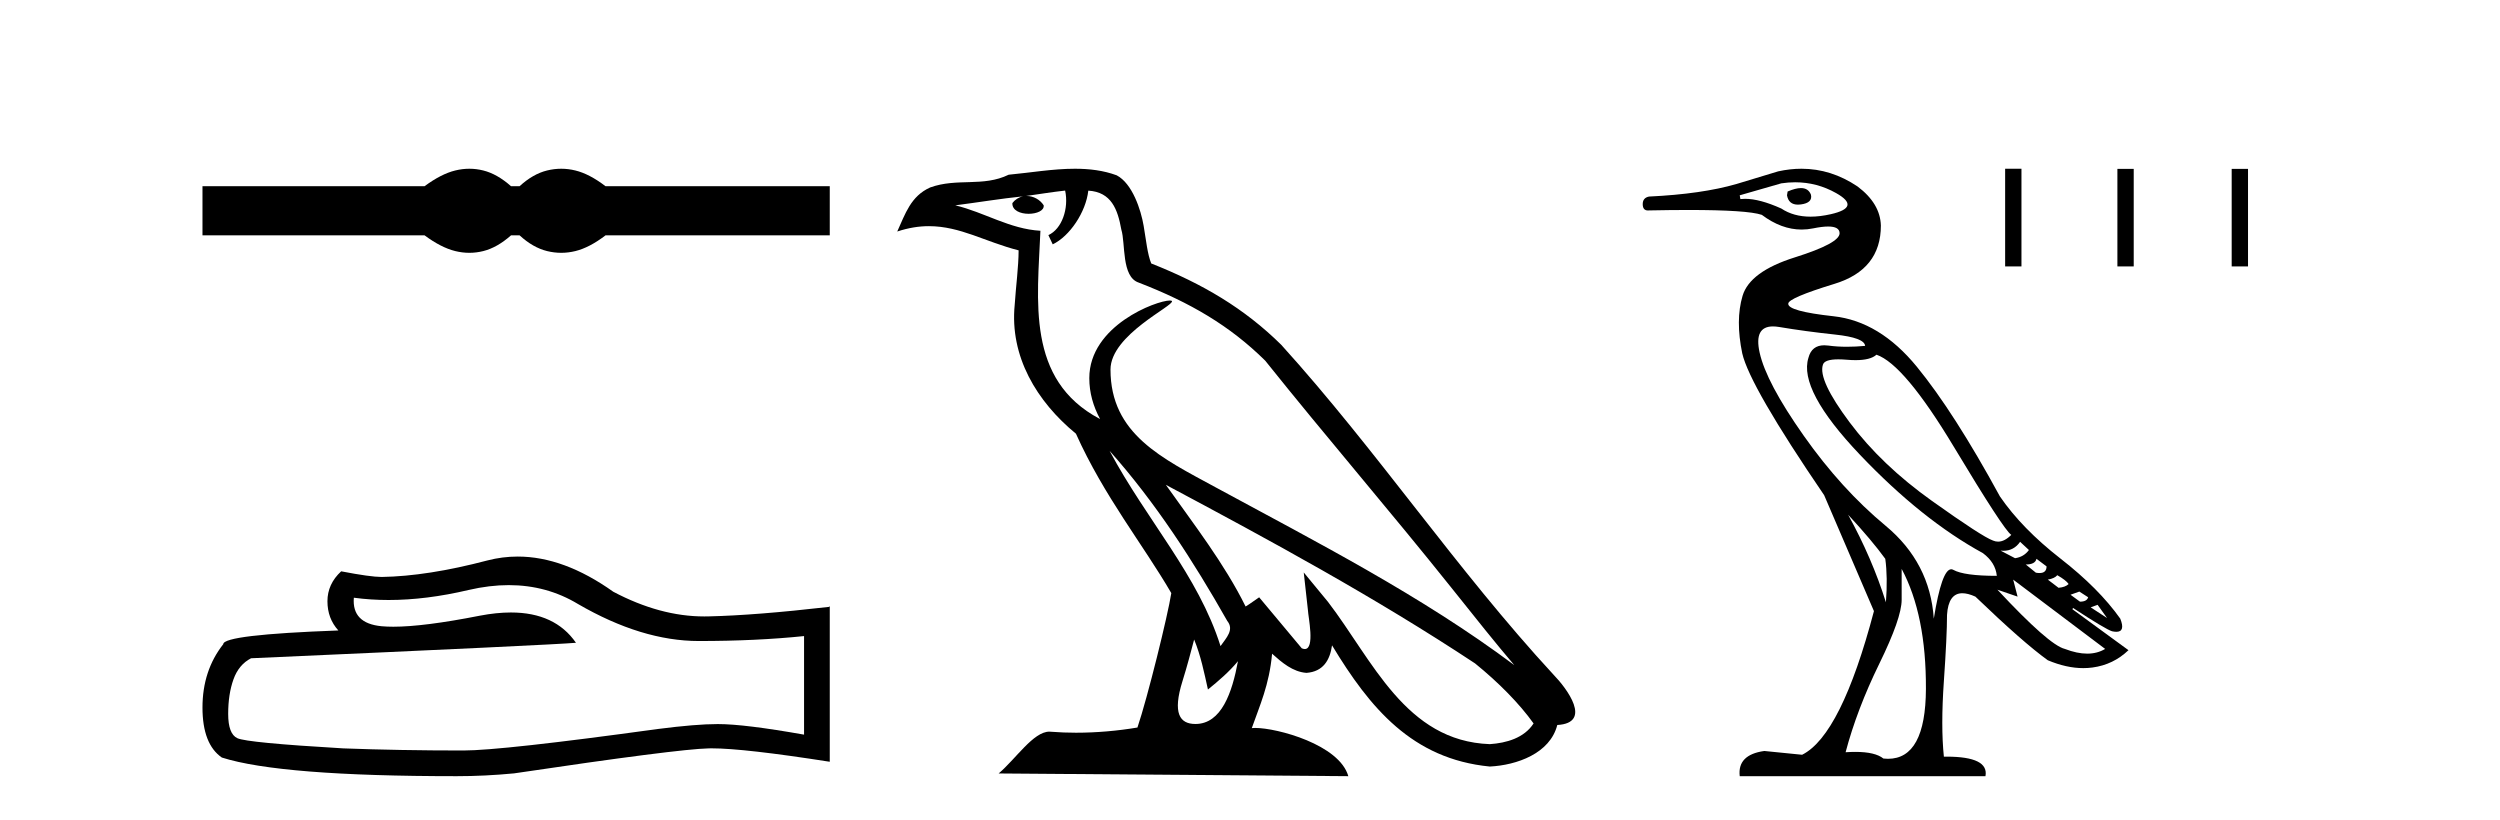
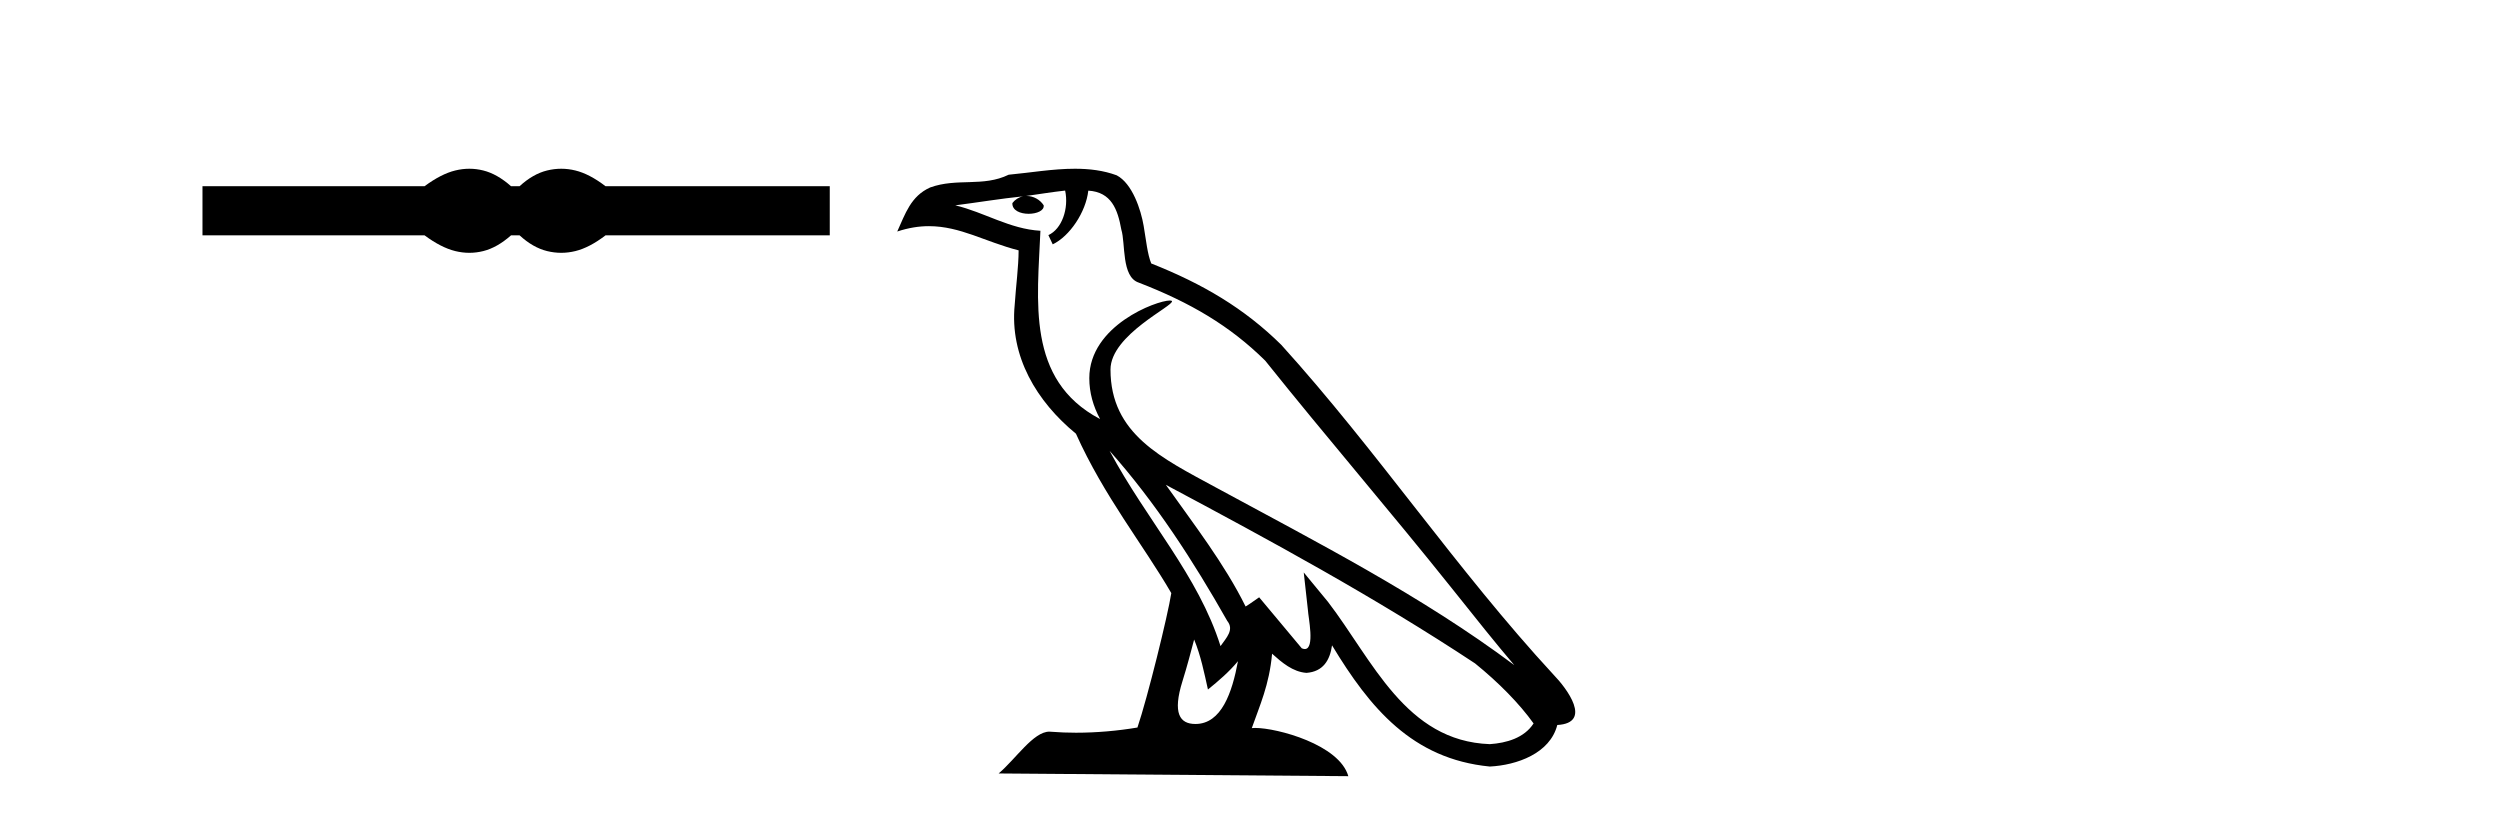
<svg xmlns="http://www.w3.org/2000/svg" width="125.0" height="41.0">
  <path d="M 23.467 8.437 C 23.233 8.437 22.999 8.466 22.763 8.524 C 22.291 8.639 21.78 8.902 21.228 9.311 L 10.124 9.311 L 10.124 11.767 L 21.228 11.767 C 21.78 12.176 22.291 12.438 22.763 12.554 C 22.999 12.612 23.233 12.641 23.467 12.641 C 23.701 12.641 23.933 12.612 24.164 12.554 C 24.627 12.438 25.09 12.176 25.552 11.767 L 25.979 11.767 C 26.424 12.176 26.883 12.438 27.354 12.554 C 27.59 12.612 27.826 12.641 28.061 12.641 C 28.297 12.641 28.533 12.612 28.769 12.554 C 29.24 12.438 29.743 12.176 30.277 11.767 L 41.488 11.767 L 41.488 9.311 L 30.277 9.311 C 29.743 8.902 29.24 8.639 28.769 8.524 C 28.533 8.466 28.297 8.437 28.061 8.437 C 27.826 8.437 27.59 8.466 27.354 8.524 C 26.883 8.639 26.424 8.902 25.979 9.311 L 25.552 9.311 C 25.09 8.902 24.627 8.639 24.164 8.524 C 23.933 8.466 23.701 8.437 23.467 8.437 Z" style="fill:#000000;stroke:none" />
-   <path d="M 25.438 29.256 Q 27.338 29.256 28.904 30.203 Q 32.089 32.051 34.94 32.051 Q 37.809 32.051 40.203 31.804 L 40.203 36.732 Q 37.229 36.204 35.908 36.204 L 35.873 36.204 Q 34.8 36.204 32.881 36.451 Q 25.084 37.525 23.166 37.525 Q 19.98 37.525 17.164 37.419 Q 12.342 37.137 11.867 36.909 Q 11.409 36.697 11.409 35.694 Q 11.409 34.708 11.673 33.969 Q 11.937 33.23 12.553 32.913 Q 27.619 32.244 28.798 32.139 Q 27.748 30.624 25.545 30.624 Q 24.83 30.624 23.993 30.784 Q 21.187 31.336 19.666 31.336 Q 19.346 31.336 19.083 31.312 Q 17.587 31.171 17.692 29.886 L 17.692 29.886 Q 18.533 30 19.428 30 Q 21.308 30 23.43 29.499 Q 24.477 29.256 25.438 29.256 ZM 25.886 27.828 Q 25.124 27.828 24.38 28.02 Q 21.371 28.812 19.083 28.848 Q 18.519 28.848 17.059 28.566 Q 16.372 29.2 16.372 30.062 Q 16.372 30.924 16.918 31.523 Q 11.163 31.734 11.163 32.209 Q 10.124 33.529 10.124 35.377 Q 10.124 37.208 11.092 37.877 Q 14.014 38.809 22.832 38.809 Q 24.24 38.809 25.7 38.669 Q 33.867 37.454 35.433 37.419 Q 35.507 37.417 35.587 37.417 Q 37.197 37.417 41.488 38.088 L 41.488 30.308 L 41.453 30.344 Q 37.774 30.766 35.451 30.819 Q 35.332 30.822 35.212 30.822 Q 33.001 30.822 30.664 29.587 Q 28.191 27.828 25.886 27.828 Z" style="fill:#000000;stroke:none" />
  <path d="M 55.478 22.54 L 55.478 22.54 C 57.772 25.118 59.672 28.06 61.364 31.048 C 61.72 31.486 61.32 31.888 61.026 32.305 C 59.911 28.763 57.343 26.03 55.478 22.54 ZM 53.257 9.529 C 53.449 10.422 53.096 11.451 52.419 11.755 L 52.636 12.217 C 53.481 11.815 54.294 10.612 54.415 9.532 C 55.569 9.601 55.885 10.47 56.066 11.479 C 56.282 12.168 56.062 13.841 56.936 14.13 C 59.516 15.129 61.489 16.285 63.259 18.031 C 66.314 21.852 69.506 25.552 72.561 29.376 C 73.748 30.865 74.834 32.228 75.715 33.257 C 71.076 29.789 65.892 27.136 60.807 24.38 C 58.104 22.911 55.525 21.71 55.525 18.477 C 55.525 16.738 58.729 15.281 58.597 15.055 C 58.585 15.035 58.548 15.026 58.49 15.026 C 57.832 15.026 54.465 16.274 54.465 18.907 C 54.465 19.637 54.661 20.313 55 20.944 C 54.995 20.944 54.99 20.943 54.985 20.943 C 51.292 18.986 51.878 15.028 52.021 11.538 C 50.487 11.453 49.222 10.616 47.765 10.267 C 48.896 10.121 50.022 9.933 51.155 9.816 L 51.155 9.816 C 50.943 9.858 50.748 9.982 50.619 10.154 C 50.6 10.526 51.021 10.69 51.431 10.69 C 51.832 10.69 52.222 10.534 52.184 10.264 C 52.003 9.982 51.673 9.799 51.336 9.799 C 51.326 9.799 51.316 9.799 51.306 9.799 C 51.87 9.719 52.62 9.599 53.257 9.529 ZM 59.707 31.976 C 60.038 32.78 60.21 33.632 60.397 34.476 C 60.935 34.04 61.456 33.593 61.898 33.06 L 61.898 33.06 C 61.61 34.623 61.074 36.199 59.772 36.199 C 58.985 36.199 58.62 35.667 59.125 34.054 C 59.363 33.293 59.552 32.566 59.707 31.976 ZM 58.293 24.242 L 58.293 24.242 C 63.559 27.047 68.773 29.879 73.754 33.171 C 74.927 34.122 75.972 35.181 76.679 36.172 C 76.21 36.901 75.317 37.152 74.491 37.207 C 70.275 37.06 68.625 32.996 66.399 30.093 L 65.187 28.622 L 65.396 30.507 C 65.411 30.846 65.758 32.452 65.24 32.452 C 65.196 32.452 65.146 32.44 65.088 32.415 L 62.958 29.865 C 62.73 30.015 62.515 30.186 62.28 30.325 C 61.224 28.187 59.677 26.196 58.293 24.242 ZM 53.749 8.437 C 52.642 8.437 51.508 8.636 50.433 8.736 C 49.151 9.361 47.853 8.884 46.508 9.373 C 45.537 9.809 45.264 10.693 44.862 11.576 C 45.435 11.386 45.956 11.308 46.447 11.308 C 48.013 11.308 49.275 12.097 50.931 12.518 C 50.928 13.349 50.797 14.292 50.735 15.242 C 50.479 17.816 51.835 20.076 53.797 21.685 C 55.202 24.814 57.146 27.214 58.565 29.655 C 58.396 30.752 57.375 34.89 56.872 36.376 C 55.887 36.542 54.835 36.636 53.8 36.636 C 53.383 36.636 52.968 36.62 52.562 36.588 C 52.531 36.584 52.499 36.582 52.467 36.582 C 51.669 36.582 50.792 37.945 49.932 38.673 L 67.416 38.809 C 66.97 37.233 63.864 36.397 62.76 36.397 C 62.696 36.397 62.639 36.399 62.59 36.405 C 62.98 35.29 63.466 34.243 63.604 32.686 C 64.092 33.123 64.639 33.595 65.322 33.644 C 66.158 33.582 66.496 33.011 66.602 32.267 C 68.494 35.396 70.61 37.951 74.491 38.327 C 75.832 38.261 77.503 37.675 77.864 36.25 C 79.643 36.149 78.339 34.416 77.679 33.737 C 72.838 28.498 68.843 22.517 64.06 17.238 C 62.218 15.421 60.138 14.192 57.562 13.173 C 57.371 12.702 57.308 12.032 57.183 11.295 C 57.047 10.491 56.618 9.174 55.833 8.765 C 55.165 8.519 54.463 8.437 53.749 8.437 Z" style="fill:#000000;stroke:none" />
-   <path d="M 90.047 9.404 Q 89.778 9.404 89.381 9.576 L 89.35 9.765 Q 89.432 10.232 89.898 10.232 Q 89.966 10.232 90.043 10.222 Q 90.641 10.143 90.547 9.734 Q 90.419 9.404 90.047 9.404 ZM 89.757 9.114 Q 90.846 9.114 91.807 9.655 Q 93.067 10.364 91.539 10.71 Q 90.997 10.833 90.528 10.833 Q 89.676 10.833 89.066 10.427 Q 87.986 9.941 87.253 9.941 Q 87.131 9.941 87.019 9.954 L 86.987 9.765 L 89.066 9.167 Q 89.418 9.114 89.757 9.114 ZM 93.823 17.735 Q 95.209 18.207 97.698 22.35 Q 100.186 26.492 100.564 26.744 Q 100.227 27.082 99.905 27.082 Q 99.777 27.082 99.651 27.028 Q 99.115 26.839 96.595 25.043 Q 94.075 23.248 92.484 21.121 Q 90.893 18.995 91.145 18.239 Q 91.22 17.967 91.916 17.967 Q 92.106 17.967 92.343 17.987 Q 92.579 18.007 92.782 18.007 Q 93.526 18.007 93.823 17.735 ZM 101.005 27.091 L 101.446 27.5 Q 101.194 27.847 100.753 27.91 L 100.029 27.532 L 100.029 27.532 Q 100.099 27.539 100.165 27.539 Q 100.697 27.539 101.005 27.091 ZM 101.824 27.941 L 102.328 28.319 Q 102.328 28.652 101.975 28.652 Q 101.893 28.652 101.793 28.634 L 101.289 28.225 Q 101.761 28.225 101.824 27.941 ZM 102.864 28.76 Q 103.305 29.012 103.431 29.201 Q 103.273 29.359 102.927 29.39 L 102.391 28.981 Q 102.738 28.918 102.864 28.76 ZM 103.967 29.579 L 104.408 29.863 Q 104.345 30.083 103.998 30.083 L 103.526 29.737 L 103.967 29.579 ZM 92.406 25.736 Q 93.603 27.028 94.264 27.941 Q 94.39 28.855 94.296 30.115 Q 93.603 27.91 92.406 25.736 ZM 104.88 30.241 L 105.353 30.902 L 105.353 30.902 L 104.534 30.367 L 104.88 30.241 ZM 88.647 16.321 Q 88.788 16.321 88.956 16.349 Q 90.263 16.569 91.744 16.727 Q 93.225 16.884 93.256 17.294 Q 92.776 17.338 92.347 17.338 Q 91.846 17.338 91.413 17.278 Q 91.307 17.264 91.212 17.264 Q 90.585 17.264 90.421 17.892 Q 89.917 19.499 93.004 22.744 Q 96.091 25.988 99.147 27.658 Q 99.777 28.13 99.84 28.792 Q 98.202 28.792 97.666 28.493 Q 97.614 28.463 97.562 28.463 Q 97.087 28.463 96.69 30.934 Q 96.501 28.13 94.28 26.288 Q 92.059 24.445 90.185 21.783 Q 88.31 19.121 87.98 17.625 Q 87.691 16.321 88.647 16.321 ZM 100.659 28.981 L 105.258 32.446 Q 104.864 32.682 104.36 32.682 Q 103.856 32.682 103.242 32.446 Q 102.454 32.257 99.871 29.485 L 99.871 29.485 L 100.879 29.831 L 100.659 28.981 ZM 95.083 28.445 Q 96.312 30.745 96.296 34.446 Q 96.281 37.94 94.4 37.94 Q 94.288 37.94 94.17 37.927 Q 93.76 37.595 92.768 37.595 Q 92.539 37.595 92.28 37.612 Q 92.847 35.47 93.965 33.186 Q 95.083 30.902 95.083 29.989 L 95.083 28.445 ZM 90.075 8.437 Q 89.504 8.437 88.909 8.568 L 86.83 9.198 Q 85.097 9.702 82.451 9.828 Q 82.136 9.891 82.136 10.206 Q 82.136 10.524 82.401 10.524 Q 82.425 10.524 82.451 10.521 Q 83.534 10.499 84.418 10.499 Q 87.363 10.499 88.09 10.742 Q 89.072 11.478 90.082 11.478 Q 90.369 11.478 90.657 11.419 Q 91.111 11.326 91.409 11.326 Q 91.97 11.326 91.98 11.655 Q 91.996 12.159 89.744 12.868 Q 87.491 13.577 87.129 14.79 Q 86.767 16.002 87.113 17.672 Q 87.491 19.31 91.208 24.76 L 93.697 30.556 Q 92.059 36.762 90.106 37.738 L 88.216 37.549 Q 86.861 37.738 86.987 38.809 L 99.273 38.809 Q 99.456 37.832 97.329 37.832 Q 97.262 37.832 97.194 37.833 Q 97.036 36.321 97.194 34.053 Q 97.351 31.785 97.351 30.745 Q 97.419 29.662 98.117 29.662 Q 98.394 29.662 98.769 29.831 Q 101.163 32.131 102.391 33.013 Q 103.326 33.406 104.164 33.406 Q 104.4 33.406 104.628 33.375 Q 105.668 33.234 106.424 32.509 L 103.62 30.461 L 103.652 30.398 Q 105.29 31.47 105.605 31.564 Q 105.725 31.59 105.817 31.59 Q 106.277 31.59 106.014 30.934 Q 104.943 29.422 103.021 27.926 Q 101.1 26.429 99.997 24.823 Q 97.698 20.602 95.839 18.333 Q 93.981 16.065 91.681 15.813 Q 89.381 15.561 89.413 15.183 Q 89.413 14.9 91.728 14.191 Q 94.044 13.482 94.044 11.277 Q 94.012 10.175 92.878 9.324 Q 91.559 8.437 90.075 8.437 Z" style="fill:#000000;stroke:none" />
-   <path d="M 100.257 8.437 L 100.257 13.321 L 101.073 13.321 L 101.073 8.437 ZM 105.87 8.444 L 105.87 13.321 L 106.686 13.321 L 106.686 8.444 ZM 111.584 8.444 L 111.584 13.321 L 112.401 13.321 L 112.401 8.444 Z" style="fill:#000000;stroke:none" />
</svg>